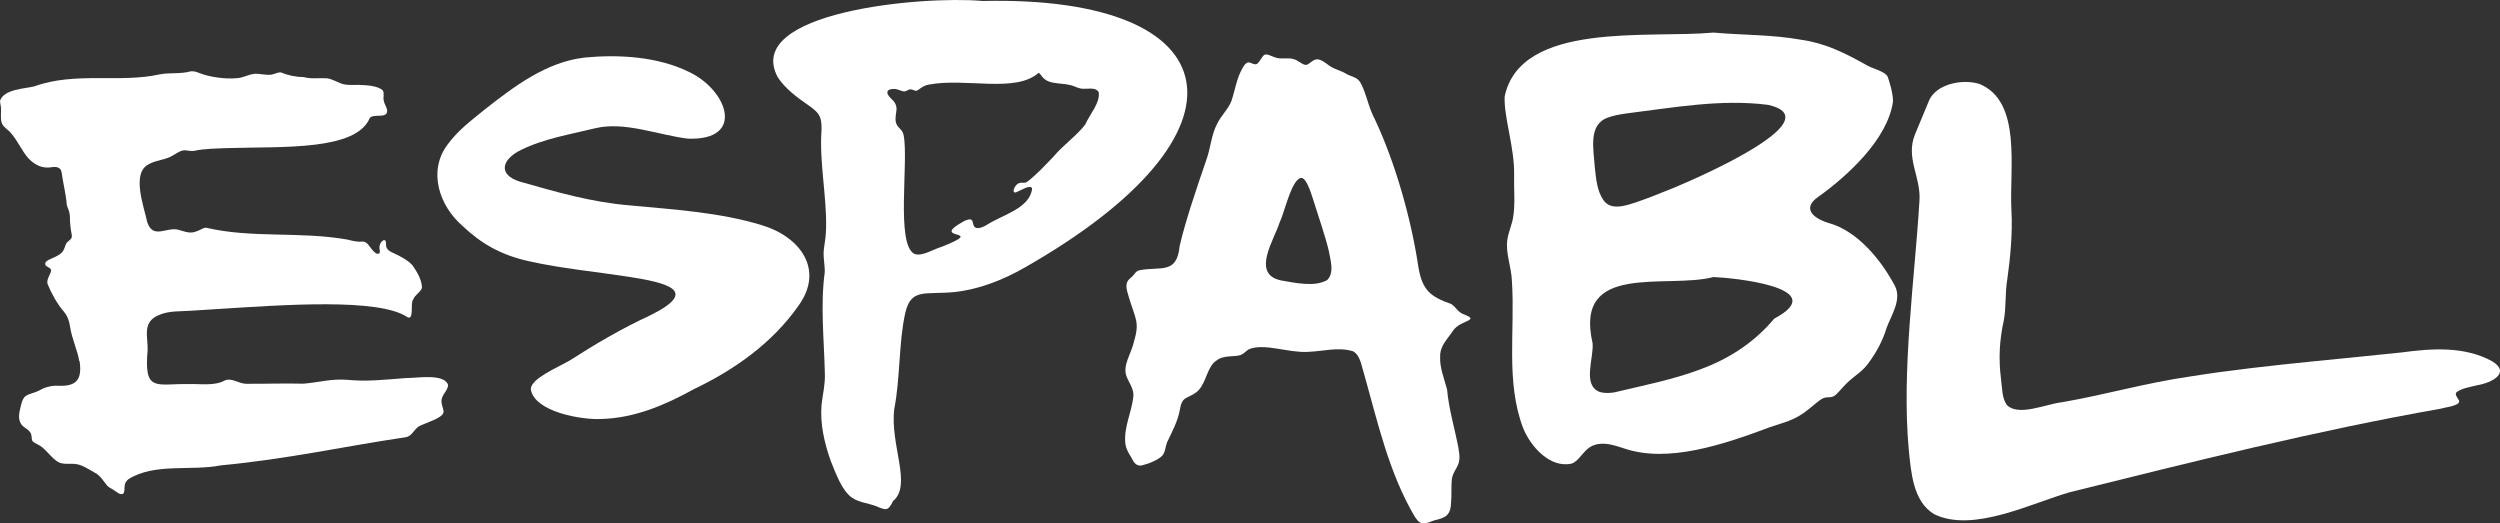
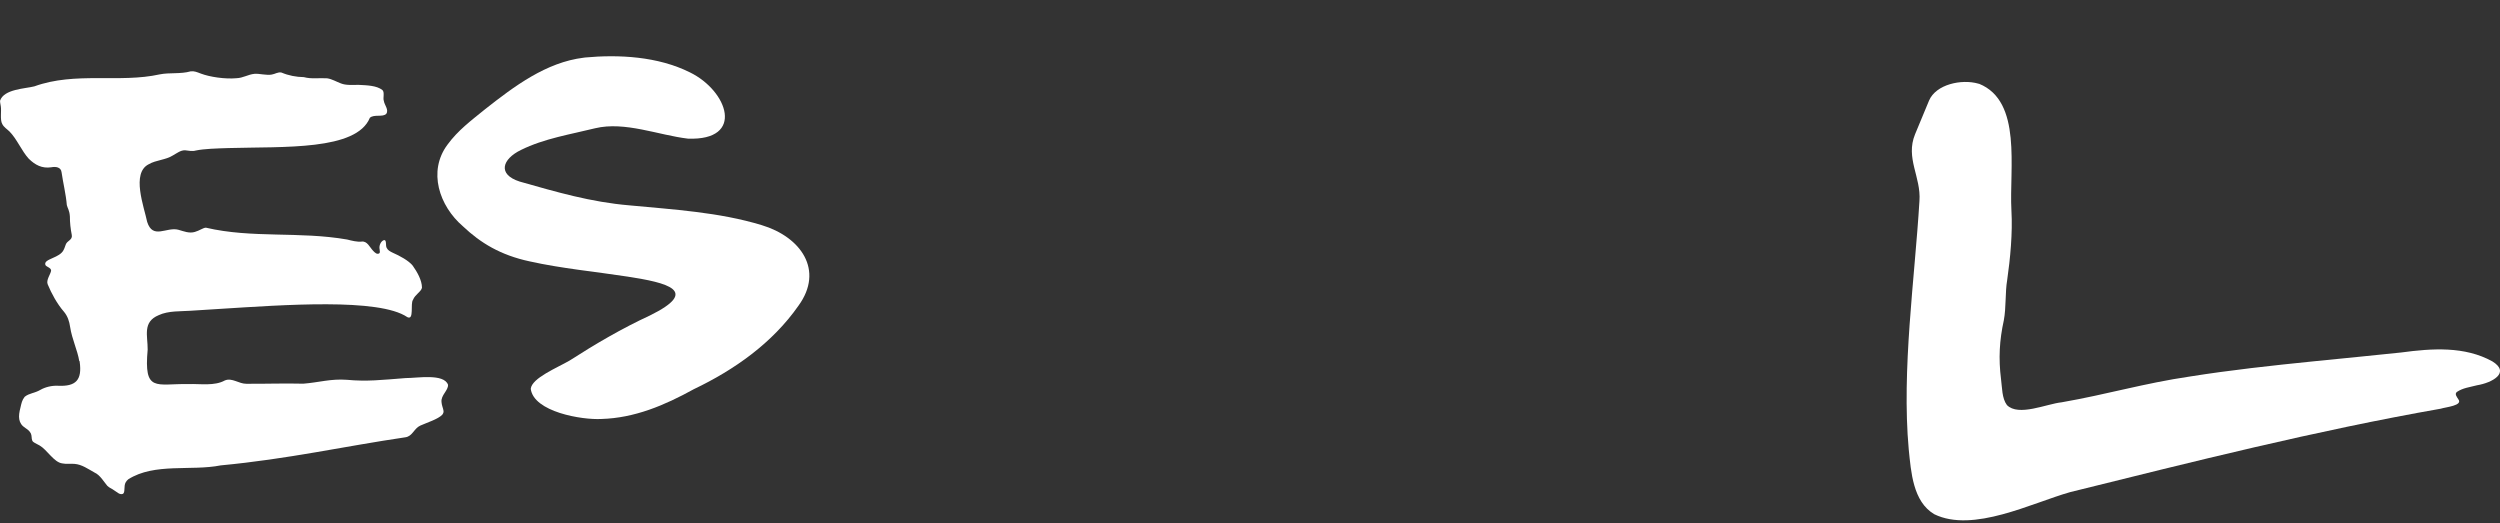
<svg xmlns="http://www.w3.org/2000/svg" id="Layer_2" data-name="Layer 2" viewBox="0 0 552.67 115.72">
  <rect x="0" y="0" width="552.67" height="115.72" fill="#333333" stroke="none" />
  <defs>
    <style>      .cls-1 {        fill: #fff;      }    </style>
  </defs>
  <g id="Layer_1-2" data-name="Layer 1">
    <g>
-       <path class="cls-1" d="M378.9,7.21c6.54.58,12.78.42,19.2,1.57,5.39.74,9.65,2.91,14.25,5.45,1.47.98,4.35,1.44,4.98,2.78.45,1.33,1.16,3.7,1.15,5.42-1.16,8.39-10.16,16.54-16.53,21.09-3.47,2.4-1.44,4.59,2.17,5.74,6.63,1.74,11.97,8.57,14.81,14,1.5,3.02-.81,6.4-1.85,9.18-.85,2.81-2.18,5.32-3.93,7.7-1.32,1.91-2.98,2.8-4.5,4.21-.97.84-1.86,2.05-2.82,2.92-1.2,1.05-1.89.06-3.42,1.12-1.17.82-2.95,2.57-4.69,3.55-2.02,1.22-4.25,1.73-6.43,2.49-10.25,3.84-22.57,8.01-32.23,4.71-2.12-.68-4.48-1.53-6.67-.73-2.24.74-3.09,3.39-4.92,4.07-4.81,1.11-9.13-3.79-10.77-7.88-3.87-10.24-1.75-21.46-2.46-32.38-.1-3.13-1.45-6.33-1.02-9.16.23-1.68.96-3.24,1.27-4.91.52-3.09.15-6.33.23-9.47.14-5.98-2.29-12.71-2.09-17.34,3.52-16.72,31.85-12.81,46.08-14.13h.19ZM390.78,23.17c-10.41-1.31-20.68.6-31.32,1.92-1.31.19-2.76.44-3.91.87-4.53,1.5-3.25,7.01-3,10.95.29,2.58.48,5.26,1.94,7.38,1.93,2.59,5.45,1.09,10.62-.81,5.95-2.28,12.01-4.96,17.66-7.92,5.16-2.75,18.34-10.03,8.17-12.36l-.17-.03ZM378.77,61.25c-10.4,2.71-30.88-3.5-26.7,14.62.3,3.32-2.36,9.34,1.63,10.8.97.27,2.06.25,3.14.08,6.55-1.56,13.07-2.84,19.09-5.11,6.03-2.26,11.59-5.61,16.3-11.2.42-.28.75-.41,1.17-.67,10.32-6.31-10.34-8.36-14.55-8.52h-.08Z" />
      <path class="cls-1" d="M17.52,79.82c-.38-2.39-1.6-4.8-2.02-7.55-.17-1.23-.55-2.38-1.35-3.34-1.54-1.77-2.76-4.04-3.6-6.06-.41-.96.63-2.22.75-3.04,0-.66-1.01-.8-1.26-1.24-.28-.77.65-1.11,1.67-1.58.91-.39,1.89-.89,2.29-1.64.28-.48.39-.97.54-1.32.3-.86,1.53-.98,1.33-2.09-.26-1.33-.43-2.72-.42-4.09-.09-1.41-.52-1.84-.68-2.54-.19-2.36-.82-4.87-1.16-7.24-.13-1.17-1.31-1.3-2.28-1.11-2.03.3-3.55-.49-4.98-1.9-1.58-1.73-2.59-4.32-4.24-6-.57-.56-1.25-.94-1.61-1.66-.54-.92-.14-2.92-.33-3.95-.06-.42-.17-.8-.16-1.21.86-2.59,5.59-2.65,7.58-3.17,9.09-3.29,18.82-.68,27.72-2.65,2.21-.44,4.58-.03,6.84-.67.78-.1,1.37.16,2.29.51,1.93.73,5.32,1.24,7.82,1.01,1.5-.05,2.58-.84,4-.97,1.01-.1,2.73.39,3.82.16.74-.11,1.37-.62,2.15-.44,1.54.66,3.28.99,4.94,1.01,1.69.46,3.38.14,5.15.26,1.11.17,2.02.75,3.05,1.13,1.11.45,2.54.32,3.91.32,1.71.09,4.01.12,5.27,1.16.52.52.06,1.76.3,2.38.13.92,1.14,1.95.55,2.84-.73.84-2.72.05-3.64.9-2.97,7.28-19.04,6.34-31.23,6.69-2.81.09-5.38.16-7.23.54-.82.24-1.59.03-2.4-.05-.98-.02-1.77.63-2.65,1.12-1.65,1.05-3.75,1.01-5.38,1.97-3.9,1.95-1.02,9.43-.34,12.74,1.26,3.96,4.27,1.05,6.89,1.74,1.18.33,2.41.86,3.65.48,1.04-.29,1.8-.91,2.44-.94,10.23,2.4,20.6.77,31.23,2.62,1.03.27,2.31.57,3.17.46,1.28-.2,1.84,1.3,2.57,2.03.42.45.85.85,1.35.57.21-.14.14-.45.09-.91-.17-.7.19-1.68.85-1.98.84-.3.36,1.27.74,1.72.2.44.68.74,1.35,1.05,1.49.65,3.48,1.72,4.37,2.83.97,1.37,2.04,3.21,2.05,4.87-.12.85-1.54,1.52-1.98,2.69-.64.8.3,4.6-1.25,3.83-6.25-4.28-27.42-2.7-41.53-1.82-2.43.16-4.63.31-6.47.41-2.08.15-4.84-.03-6.97.97-3.64,1.51-2.41,4.57-2.44,7.62-.87,9.54,1.8,7.5,9.09,7.61,2.59-.07,5.71.47,7.98-.8,1.59-.66,3.09.76,4.74.74,4.45.03,8.2-.13,12.6-.02,3.44-.27,6.05-1.12,9.62-.86,4.45.42,7.7.03,13-.38,2.56.01,8.46-1.07,9.37,1.48.08,1.26-1.62,2.31-1.44,3.82.02.33.1.66.19.97.24.83.46,1.24-.04,1.85-.93.97-3.41,1.74-4.83,2.38-1.42.63-1.71,2.37-3.31,2.59-13.47,1.98-25.99,4.82-40.82,6.21-6.53,1.3-14.62-.6-20.43,3.07-.24.2-.44.42-.58.68-.48.82-.05,2.17-.6,2.54-.73.3-1.35-.43-1.92-.75-.68-.5-1.02-.52-1.54-1.02-.68-.77-1.58-2.39-2.82-2.93-1.41-.78-2.81-1.8-4.43-1.92-.91-.08-1.84.08-2.73-.11-1.85-.26-3.31-2.99-4.99-3.96-.8-.46-1.45-.66-1.62-1.07-.21-.49-.07-1.08-.32-1.6-.32-.57-.6-.78-1.2-1.19-1.64-1.03-1.6-2.59-1.1-4.49.24-1.02.33-1.62.94-2.41,1.02-.83,2.22-.78,3.52-1.56,1.04-.59,2.49-.95,3.83-.88,3.96.19,5.38-1.24,4.81-5.3l-.03-.17Z" />
-       <path class="cls-1" d="M217.25.22c55.31-1.27,61.64,29.15,9.24,58.95-4.81,2.75-10.04,4.79-15.44,5.39-6.73.64-9.64-.93-10.94,4.69-1.45,6.57-1.08,14.36-2.41,21.11-1.01,7.96,4.01,16.86-.28,20.41-1.05,2.16-1.46,2.1-3.63,1.17-1.8-.72-3.88-.82-5.5-1.96-2.19-1.58-3.49-5.26-4.61-8.01-1.46-4.06-2.42-8.35-2.06-12.52.27-2.32.83-4.53.73-6.9-.16-7.42-1.02-15.01-.02-22.4.02-1.99-.47-3.59-.14-5.49.21-1.3.4-2.76.43-4.25.18-6.66-1.5-14.7-1.02-21.4.04-1.08.04-2.25-.36-3.18-.38-.92-1.23-1.66-2.4-2.47-2.64-1.81-5.29-3.81-6.9-6.28C164.18,2.66,203.7-.98,217.08.21h.17ZM229.6,16.1c-5.12,4.54-16.12,1.04-24.32,2.61-.64.12-1.22.4-1.75.77-.57.41-.9.81-1.5.46-.2-.1-.45-.14-.66-.18-.53-.06-1,.46-1.49.45-.65-.04-1.46-.56-2.2-.55-.77,0-1.49.15-1.52.78,0,.42.41.96.99,1.5.66.59,1.11,1.41,1.04,2.31-.12,1.38-.63,2.81.51,3.92.5.56.92.97,1.05,1.65,1.19,5.67-1.78,24.21,2.39,26.3,1.7.66,4.17-1.03,5.98-1.54,10.7-4.22-3.32-1.16,5.08-5.74,2.85-1.27,1.11,1.41,2.86,1.58.66.04,1.38-.3,1.97-.63,3.57-2.34,9.59-3.66,10.14-8.08-.23-1.12-2.63.47-3.63.84-.96.1-.24-1.41.36-1.86.8-.61,1.49.02,2.23-.54,1.93-1.48,3.84-3.52,5.76-5.52,2.21-2.65,5.03-4.51,7.03-7.11,1-2.3,3.29-4.72,2.98-7.09-.68-1.4-2.85-.57-4.08-.88-.42-.09-.85-.27-1.27-.44-2.49-1.05-5.63-.12-7.18-2.19-.21-.27-.44-.63-.7-.78l-.09-.04Z" />
      <path class="cls-1" d="M437.51,18.52c9.58,3.87,6.65,18.73,7.15,28,.29,5.03-.26,10.64-.94,15.42-.46,2.64-.2,6.01-.74,8.88-.97,4.39-1.19,8.45-.62,12.97.26,1.89.18,4.26,1.31,5.76,2.55,2.59,8.77-.27,12.08-.61,10.06-1.75,18.24-4.22,28.41-5.71,8.8-1.4,17.97-2.41,27.18-3.34,6.51-.66,13.05-1.28,19.51-1.97,6.79-.91,14-1.42,20.13,1.97,4.06,2.5-.03,4.73-3.38,5.28-1.63.43-3.12.58-4.44,1.46-.61.46,0,1.14.28,1.61,1.14,1.43-2.78,1.75-3.87,2.11-27.71,4.87-54.72,11.71-81.91,18.44-8.5,2.4-21.46,9.08-30.05,4.89-4.74-2.8-5.13-9.35-5.65-14.35-1.59-17.61,1.32-37.6,2.37-54.9.39-5.3-3.14-9.46-.97-14.75,1.05-2.49,2.07-4.94,3.09-7.44,1.54-3.61,7.19-4.81,10.89-3.75l.17.05Z" />
-       <path class="cls-1" d="M280.47,12.14c.49.18,1.02.43,1.53.59,1.28.45,2.84-.09,4.07.37.96.25,1.67,1.17,2.61,1.25.77.01,1.54-1.39,2.71-1.22.92.12,1.74.87,2.48,1.4,1.38.92,2.42,1,3.69,1.76,1.08.65,2.12.65,2.93,1.6.79,1,1.54,3.5,2.07,5.13.41,1.3.9,2.41,1.49,3.59,4.37,9.37,7.89,21.54,9.54,32.59.88,4.96,2.61,6.38,7.21,8,1.04.62,1.42,1.73,2.64,2.22.51.26,1.19.41,1.58.81.23.3-.23.56-.89.85-.66.3-1.44.65-2.04,1.11-.76.58-.97,1.14-1.59,1.92-1.12,1.53-2.24,2.87-2.13,4.89-.09,2.33.95,4.86,1.53,7.09.42,4.49,1.67,8.52,2.49,12.81.16.92.32,1.91.22,2.8-.21,1.68-1.5,2.6-1.66,4.33-.16,1.48-.01,3.27-.15,4.89-.08,3.11-1.25,3.53-3.79,4.14-1.95.72-2.85,1.3-4.2-.76-5.8-9.76-8.28-21.15-11.33-31.91-.54-1.61-.75-3.83-2.36-4.73-3.29-1.02-6.59.01-10.03.13-4.38.24-9.68-2.03-13.06-.55-.65.41-1.11,1.03-1.86,1.27-1.23.4-3.73-.01-5.12,1.11-2.16,1.29-2.29,4.66-4.01,6.56-.72.86-1.83,1.27-2.77,1.77-1.07.52-1.26,1.68-1.46,2.73-.43,2.44-1.72,4.81-2.82,7.13-.36.97-.38,2.14-1.03,2.91-.92.95-3.05,1.83-4.59,2.18-.87.17-1.56-.39-1.93-1.16-.52-1.04-1.5-2.18-1.66-3.72-.37-3.65,1.39-6.77,1.77-10.36.2-1.57-.99-3.11-1.5-4.42-.95-2.5,1.08-5.11,1.63-7.69,1.3-4.34.34-5.03-1.01-9.48-.35-1.36-1.24-3.19-.05-4.32.43-.43.79-.68,1.12-1.12.27-.35.55-.75,1.17-.89,4.72-.9,8.27.99,8.88-5.37,1.19-5.19,3.72-12.73,5.93-19.11.94-2.63,1.06-5.51,2.41-7.99.91-1.83,2.43-3.17,3.12-4.99.84-2.54,1.14-5.05,2.52-7.37.26-.48.69-1.06,1.2-1.12.47-.01.95.37,1.42.41.56.12.89-.44,1.26-.99.51-.7.72-1.4,1.68-1.1l.13.04ZM287.85,39.35c-2.21-.3-3.86,7.61-4.93,9.73-1.19,3.87-6.36,11.42.16,12.89,3.32.58,7.56,1.53,10.32-.06,1.62-1.66.75-4.2.35-6.47-.84-3.52-2.35-7.74-3.4-11.18-.82-2.61-1.6-4.54-2.43-4.88l-.08-.03Z" />
      <path class="cls-1" d="M129.22,12.72c7.6-.71,16.23-.25,23.3,3.28,8.4,4.1,12.23,15.11-.43,14.65-6.53-.77-13.95-3.87-20.51-2.3-5.32,1.33-11.27,2.25-16.43,4.81-4.15,2.03-5.22,5.4-.26,6.98,8.1,2.3,15.73,4.54,24.28,5.26,9.64.92,19.81,1.5,29.22,4.37,8.64,2.6,13.86,9.94,8.12,17.82-5.77,8.25-14.15,14.16-23.12,18.44-6.48,3.58-13.13,6.38-20.42,6.59-4.33.25-15-1.57-15.64-6.67.25-2.39,5.86-4.65,8.6-6.25,5.69-3.66,11.62-7.13,17.73-9.95,11.18-5.5,3.83-7.25-4.92-8.6-7.04-1.09-14.65-1.8-21.66-3.37-6.44-1.38-10.85-4.07-14.75-7.76-5.21-4.48-7.81-12.15-3.4-18.05,2.32-3.17,5.21-5.31,8.3-7.82,6.43-5.06,13.5-10.39,21.83-11.4l.18-.02Z" />
    </g>
  </g>
</svg>